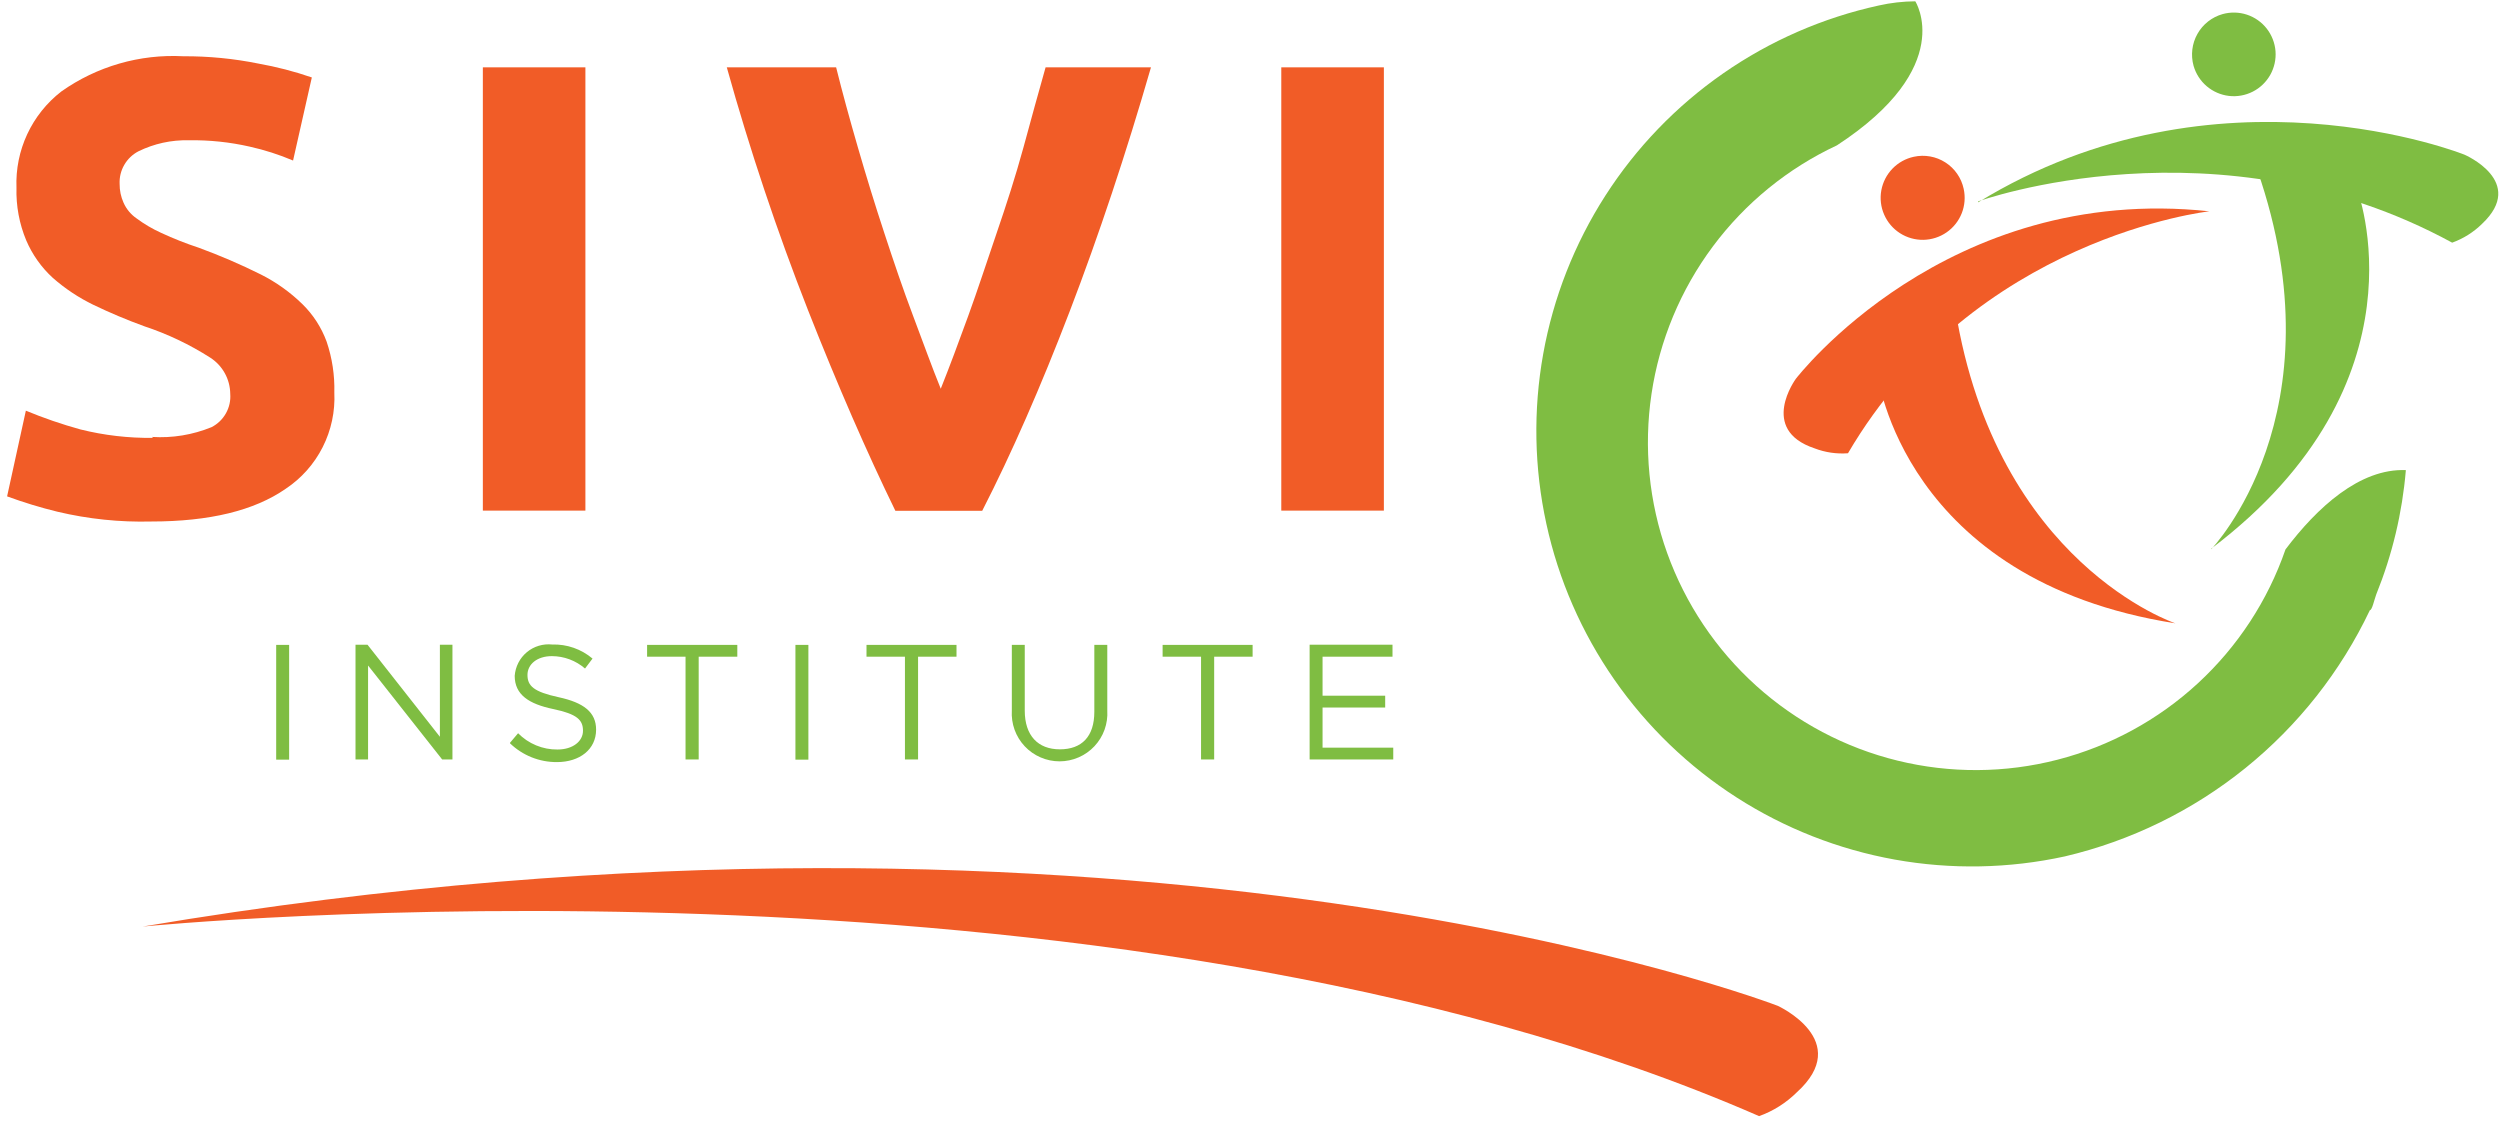
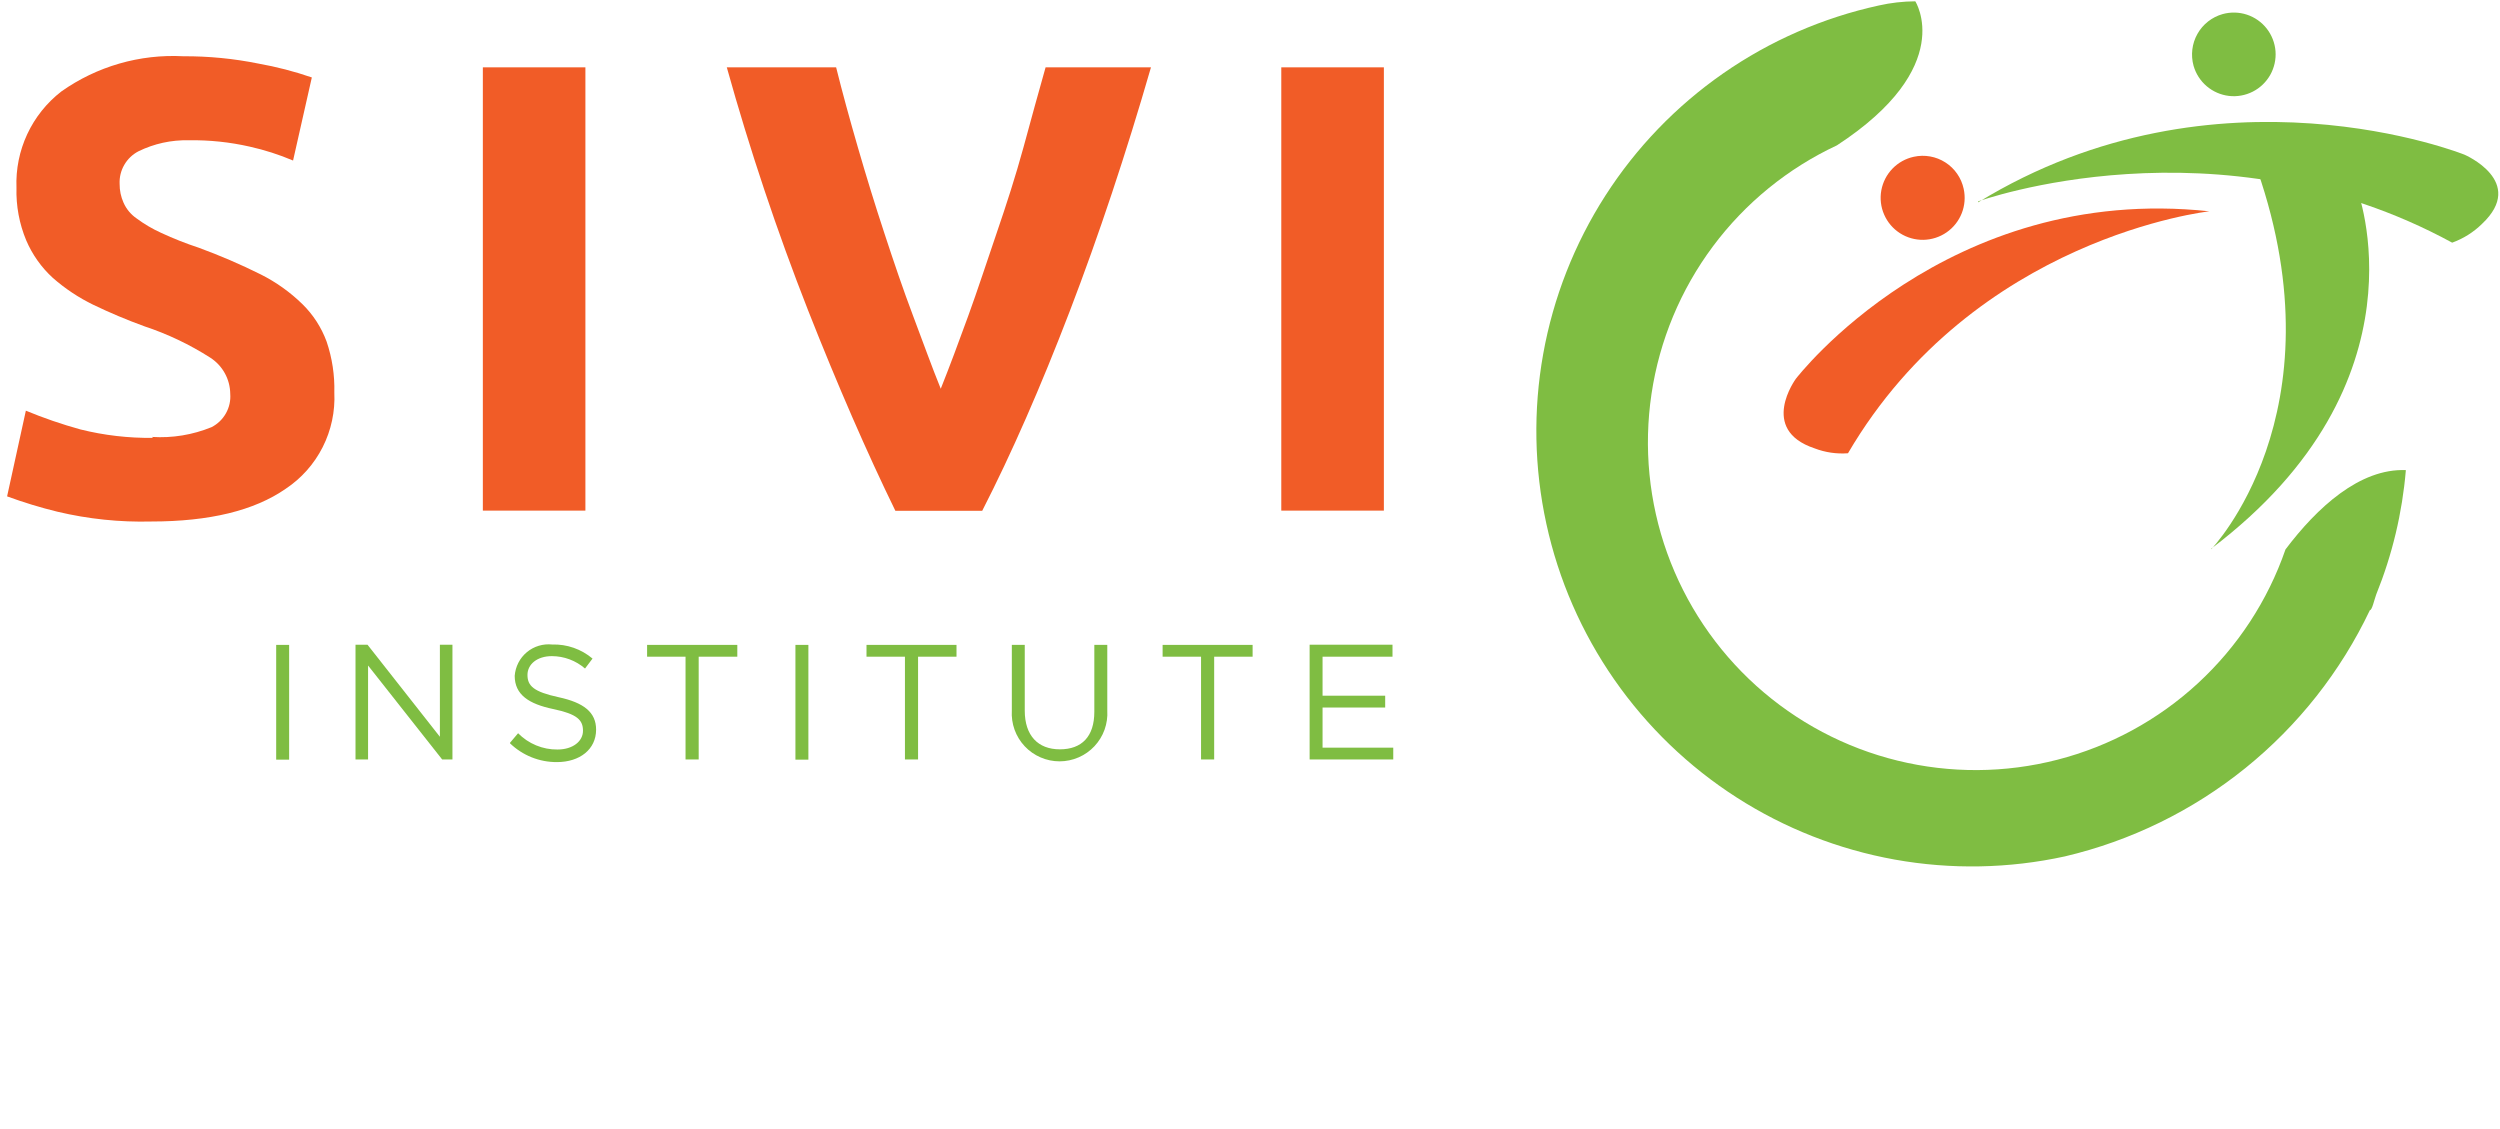
<svg xmlns="http://www.w3.org/2000/svg" width="93" height="42" viewBox="0 0 93 42" fill="none">
  <path d="M10.756 23.99H10.274V28.259H10.756V23.99Z" fill="#7FBD42" />
  <path d="M13.225 23.983H13.671L16.364 27.408V23.983H16.831V28.252H16.448L13.692 24.757V28.252H13.225V23.983Z" fill="#7FBD42" />
  <path d="M18.973 27.631L19.273 27.276C19.464 27.47 19.692 27.624 19.944 27.728C20.195 27.832 20.465 27.885 20.738 27.882C21.31 27.882 21.687 27.575 21.687 27.185C21.687 26.787 21.477 26.564 20.577 26.376C19.678 26.187 19.147 25.846 19.147 25.141C19.16 24.972 19.206 24.807 19.283 24.656C19.36 24.505 19.467 24.371 19.598 24.262C19.728 24.153 19.879 24.072 20.041 24.023C20.203 23.974 20.374 23.958 20.543 23.976C21.09 23.959 21.624 24.146 22.042 24.499L21.763 24.869C21.42 24.572 20.982 24.409 20.529 24.408C19.977 24.408 19.622 24.715 19.622 25.106C19.622 25.511 19.845 25.734 20.78 25.936C21.715 26.138 22.175 26.494 22.175 27.143C22.175 27.875 21.568 28.35 20.717 28.35C20.067 28.354 19.441 28.103 18.973 27.652" fill="#7FBD42" />
  <path d="M25.502 24.429H24.072V23.99H27.428V24.429H25.991V28.252H25.502V24.429Z" fill="#7FBD42" />
  <path d="M30.072 23.99H29.59V28.259H30.072V23.99Z" fill="#7FBD42" />
  <path d="M33.664 24.429H32.234V23.99H35.582V24.429H34.152V28.252H33.664V24.429Z" fill="#7FBD42" />
  <path d="M37.64 26.466V23.99H38.121V26.438C38.121 27.359 38.61 27.875 39.426 27.875C40.242 27.875 40.709 27.401 40.709 26.48V23.99H41.191V26.431C41.206 26.674 41.171 26.917 41.089 27.146C41.007 27.374 40.878 27.584 40.712 27.761C40.546 27.938 40.345 28.079 40.122 28.175C39.899 28.272 39.658 28.322 39.416 28.322C39.172 28.322 38.932 28.272 38.709 28.175C38.486 28.079 38.285 27.938 38.119 27.761C37.953 27.584 37.824 27.374 37.742 27.146C37.66 26.917 37.625 26.674 37.64 26.431" fill="#7FBD42" />
  <path d="M44.679 24.429H43.249V23.99H46.597V24.429H45.167V28.252H44.679V24.429Z" fill="#7FBD42" />
  <path d="M48.718 23.983H51.801V24.429H49.199V25.88H51.529V26.32H49.199V27.813H51.829V28.252H48.718V23.983Z" fill="#7FBD42" />
  <path d="M5.656 16.254C6.411 16.302 7.167 16.177 7.868 15.891C8.094 15.776 8.28 15.597 8.404 15.376C8.529 15.155 8.585 14.902 8.565 14.649C8.562 14.381 8.493 14.117 8.362 13.882C8.232 13.647 8.045 13.448 7.819 13.303C7.054 12.815 6.232 12.423 5.37 12.138C4.723 11.903 4.087 11.635 3.466 11.336C2.924 11.072 2.419 10.736 1.966 10.338C1.54 9.949 1.203 9.473 0.976 8.943C0.717 8.323 0.594 7.655 0.613 6.983C0.586 6.297 0.723 5.614 1.013 4.992C1.303 4.369 1.737 3.825 2.28 3.404C3.603 2.468 5.203 2.006 6.821 2.093C7.758 2.088 8.693 2.179 9.612 2.365C10.287 2.485 10.952 2.657 11.6 2.881L10.902 5.972C10.382 5.751 9.842 5.578 9.291 5.455C8.547 5.286 7.786 5.206 7.024 5.218C6.374 5.202 5.73 5.344 5.147 5.63C4.928 5.745 4.745 5.92 4.622 6.135C4.498 6.35 4.438 6.596 4.45 6.844C4.448 7.084 4.498 7.322 4.596 7.541C4.701 7.778 4.87 7.981 5.084 8.127C5.369 8.338 5.675 8.518 5.998 8.664C6.452 8.875 6.918 9.059 7.393 9.215C8.178 9.503 8.947 9.833 9.695 10.206C10.268 10.493 10.793 10.867 11.251 11.315C11.651 11.707 11.958 12.184 12.151 12.71C12.357 13.319 12.454 13.959 12.437 14.601C12.471 15.304 12.322 16.005 12.004 16.633C11.686 17.262 11.21 17.797 10.623 18.186C9.456 18.995 7.791 19.4 5.628 19.4C4.455 19.43 3.283 19.308 2.141 19.037C1.505 18.882 0.878 18.691 0.264 18.465L0.962 15.277C1.623 15.551 2.301 15.784 2.992 15.975C3.874 16.195 4.782 16.3 5.691 16.289" fill="#F15C27" />
  <path d="M21.777 2.505H17.962V18.995H21.777V2.505Z" fill="#F15C27" />
  <path d="M33.308 19.002C32.248 16.831 31.164 14.342 30.058 11.538C28.898 8.58 27.89 5.565 27.037 2.505H31.104C31.334 3.432 31.606 4.423 31.913 5.483C32.22 6.544 32.548 7.611 32.897 8.671C33.245 9.731 33.594 10.764 33.971 11.761C34.348 12.759 34.669 13.659 34.996 14.461C35.317 13.659 35.652 12.759 36.015 11.761C36.378 10.764 36.712 9.731 37.075 8.671C37.438 7.611 37.773 6.578 38.073 5.483C38.373 4.388 38.631 3.432 38.896 2.505H42.816C41.886 5.723 40.879 8.746 39.796 11.573C38.712 14.401 37.626 16.877 36.538 19.002H33.308Z" fill="#F15C27" />
  <path d="M51.48 2.505H47.664V18.995H51.48V2.505Z" fill="#F15C27" />
-   <path fill-rule="evenodd" clip-rule="evenodd" d="M5.308 34.468C5.308 34.468 41.1 30.889 65.439 41.52C65.962 41.332 66.438 41.032 66.834 40.641C68.968 38.716 66.136 37.418 66.136 37.418C66.136 37.418 42.293 28.224 5.308 34.468Z" fill="#F15C27" />
  <path fill-rule="evenodd" clip-rule="evenodd" d="M73.586 7.492C73.586 7.492 82.494 4.269 91.221 9.027C91.636 8.877 92.015 8.639 92.33 8.329C94.004 6.753 91.681 5.755 91.681 5.755C91.681 5.755 82.494 2.065 73.586 7.527" fill="#7FBD42" />
-   <path d="M80.925 23.188C80.925 23.188 74.263 20.976 72.742 11.524L69.847 13.924C69.847 13.924 70.775 21.597 80.925 23.188Z" fill="#F15C27" />
  <path d="M73.049 7.025C73.115 7.327 73.091 7.642 72.978 7.93C72.865 8.218 72.669 8.466 72.415 8.642C72.161 8.819 71.86 8.916 71.551 8.922C71.242 8.927 70.938 8.841 70.678 8.674C70.418 8.507 70.213 8.266 70.09 7.982C69.966 7.699 69.93 7.385 69.985 7.081C70.041 6.776 70.185 6.495 70.4 6.273C70.615 6.051 70.891 5.897 71.194 5.832C71.394 5.788 71.601 5.784 71.802 5.82C72.004 5.856 72.197 5.932 72.369 6.043C72.542 6.154 72.691 6.297 72.807 6.466C72.924 6.635 73.006 6.824 73.049 7.025Z" fill="#F15C27" />
  <path d="M82.257 20.432C82.257 20.432 87.119 15.396 83.973 6.327L87.677 7.025C87.677 7.025 90.468 14.203 82.257 20.411" fill="#7FBD42" />
  <path d="M81.601 2.449C81.686 2.744 81.855 3.008 82.089 3.207C82.323 3.406 82.611 3.532 82.916 3.568C83.221 3.604 83.53 3.548 83.803 3.409C84.077 3.27 84.303 3.052 84.454 2.784C84.604 2.517 84.672 2.21 84.649 1.904C84.625 1.598 84.511 1.305 84.322 1.063C84.133 0.822 83.876 0.641 83.584 0.545C83.292 0.449 82.979 0.442 82.683 0.524C82.284 0.636 81.947 0.901 81.744 1.262C81.541 1.623 81.49 2.05 81.601 2.449Z" fill="#7FBD42" />
  <path fill-rule="evenodd" clip-rule="evenodd" d="M82.18 7.862C82.18 7.862 73.461 8.818 68.745 16.861C68.323 16.893 67.899 16.831 67.503 16.679C65.411 15.982 66.806 14.091 66.806 14.091C66.806 14.091 72.386 6.802 82.201 7.862" fill="#F15C27" />
  <path d="M89.498 17.488C87.782 17.419 86.192 18.884 85.02 20.439C84.362 22.342 83.243 24.052 81.763 25.417C80.283 26.782 78.488 27.759 76.539 28.261C74.59 28.764 72.546 28.776 70.591 28.296C68.636 27.817 66.83 26.86 65.334 25.513C63.838 24.165 62.7 22.468 62.019 20.574C61.339 18.679 61.139 16.645 61.436 14.654C61.733 12.663 62.518 10.777 63.722 9.163C64.925 7.549 66.51 6.259 68.334 5.407C72.812 2.484 71.249 0.049 71.249 0.049C70.794 0.052 70.34 0.103 69.896 0.203C67.818 0.657 65.849 1.515 64.102 2.73C62.355 3.945 60.865 5.492 59.716 7.283C58.568 9.073 57.783 11.073 57.407 13.167C57.031 15.261 57.071 17.409 57.525 19.487C57.978 21.566 58.837 23.534 60.052 25.281C61.267 27.028 62.814 28.518 64.605 29.667C66.395 30.816 68.395 31.6 70.489 31.977C72.583 32.353 74.731 32.312 76.809 31.859C79.267 31.281 81.563 30.158 83.528 28.573C85.493 26.987 87.075 24.98 88.159 22.699C88.242 22.699 88.319 22.323 88.396 22.113C88.993 20.636 89.365 19.077 89.498 17.488C89.498 17.419 89.498 17.488 89.498 17.488Z" fill="#7FBD42" />
</svg>